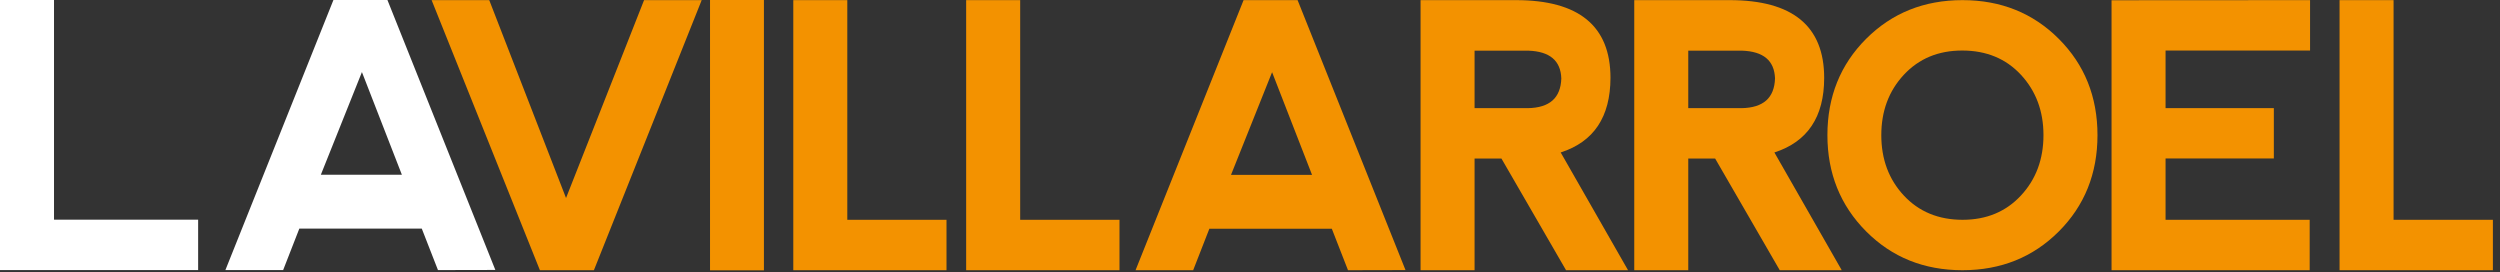
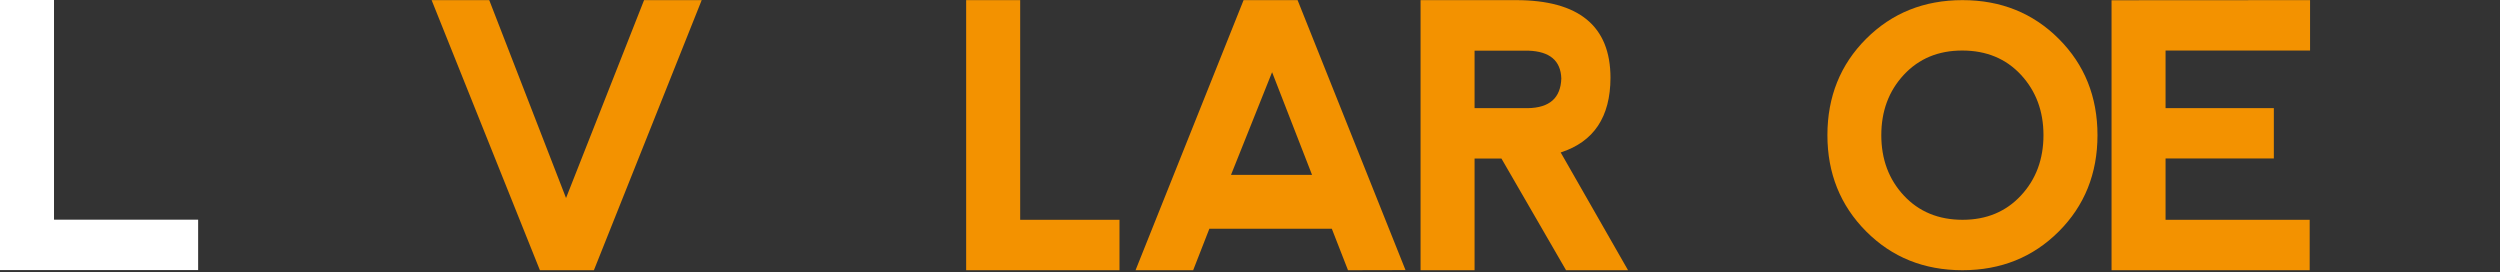
<svg xmlns="http://www.w3.org/2000/svg" width="349" height="38" viewBox="0 0 349 38" fill="none">
  <rect x="0" y="0" width="349" height="38" fill="#333333" stroke="none" />
  <path d="M7.54 0V30.666H27.66V37.702H0V0H7.54Z" fill="white" />
-   <path d="M31.465 37.702L46.546 0H54.086L69.15 37.685L61.14 37.702L58.882 31.917H41.785L39.527 37.702H31.465ZM50.525 10.06L44.791 24.393H56.102L50.525 10.06Z" fill="white" />
  <path d="M68.298 0.018L79.018 27.643L89.912 0.018H97.956L82.91 37.72H75.37L60.254 0.018H68.298Z" fill="#F39200" />
-   <path d="M106.643 0H99.12V37.737H106.643V0Z" fill="#F39200" />
-   <path d="M118.284 0.018V30.683H132.131V37.72H110.744V0.018H118.284Z" fill="#F39200" />
  <path d="M142.417 0.018V30.683H156.281V37.72H134.876V0.018H142.417Z" fill="#F39200" />
  <path d="M158.523 37.72L173.604 0.018H181.144L196.208 37.702L188.181 37.72L185.922 31.934H168.826L166.567 37.72H158.523ZM177.583 10.077L171.849 24.411H183.16L177.583 10.077Z" fill="#F39200" />
  <path d="M217.873 21.284L227.273 37.72H218.62L209.603 22.135H205.85V37.72H198.31V0.018H211.619C220.41 0.018 224.823 3.631 224.823 10.877C224.806 16.332 222.495 19.79 217.873 21.284ZM205.85 15.098H213.286C216.327 15.046 217.873 13.674 217.96 10.946C217.873 8.461 216.344 7.176 213.356 7.072H205.85V15.098Z" fill="#F39200" />
  <path d="M260.51 32.299C256.914 28.685 255.107 24.203 255.107 18.869C255.107 13.5 256.914 9.017 260.51 5.421C264.107 1.825 268.589 0.018 273.958 0.018C279.326 0.018 283.809 1.825 287.405 5.421C291.002 9.017 292.809 13.5 292.809 18.869C292.809 24.237 291.002 28.72 287.405 32.316C283.809 35.913 279.326 37.72 273.958 37.72C268.589 37.72 264.107 35.913 260.51 32.299ZM273.975 30.683C277.311 30.683 280.021 29.554 282.124 27.295C284.226 25.037 285.268 22.222 285.268 18.869C285.268 15.515 284.226 12.718 282.124 10.442C280.021 8.183 277.294 7.054 273.923 7.054C270.587 7.054 267.877 8.183 265.774 10.442C263.672 12.701 262.63 15.515 262.63 18.869C262.63 22.222 263.672 25.037 265.774 27.295C267.877 29.554 270.622 30.683 273.975 30.683Z" fill="#F39200" />
  <path d="M294.772 37.72V0.035L322.484 0.018V7.054H302.312V15.098H317.428V22.118H302.312V30.683H322.432V37.72H294.772Z" fill="#F39200" />
-   <path d="M334.142 0.018V30.683H348.007V37.72H326.602V0.018H334.142Z" fill="#F39200" />
-   <path d="M247.705 21.284L257.105 37.72H248.452L239.435 22.135H235.682V37.72H228.142V0.018H241.45C250.242 0.018 254.655 3.631 254.655 10.877C254.655 16.332 252.327 19.79 247.705 21.284ZM235.682 15.098H243.118C246.159 15.046 247.705 13.674 247.792 10.946C247.705 8.461 246.176 7.176 243.188 7.072H235.682V15.098Z" fill="#F39200" />
</svg>